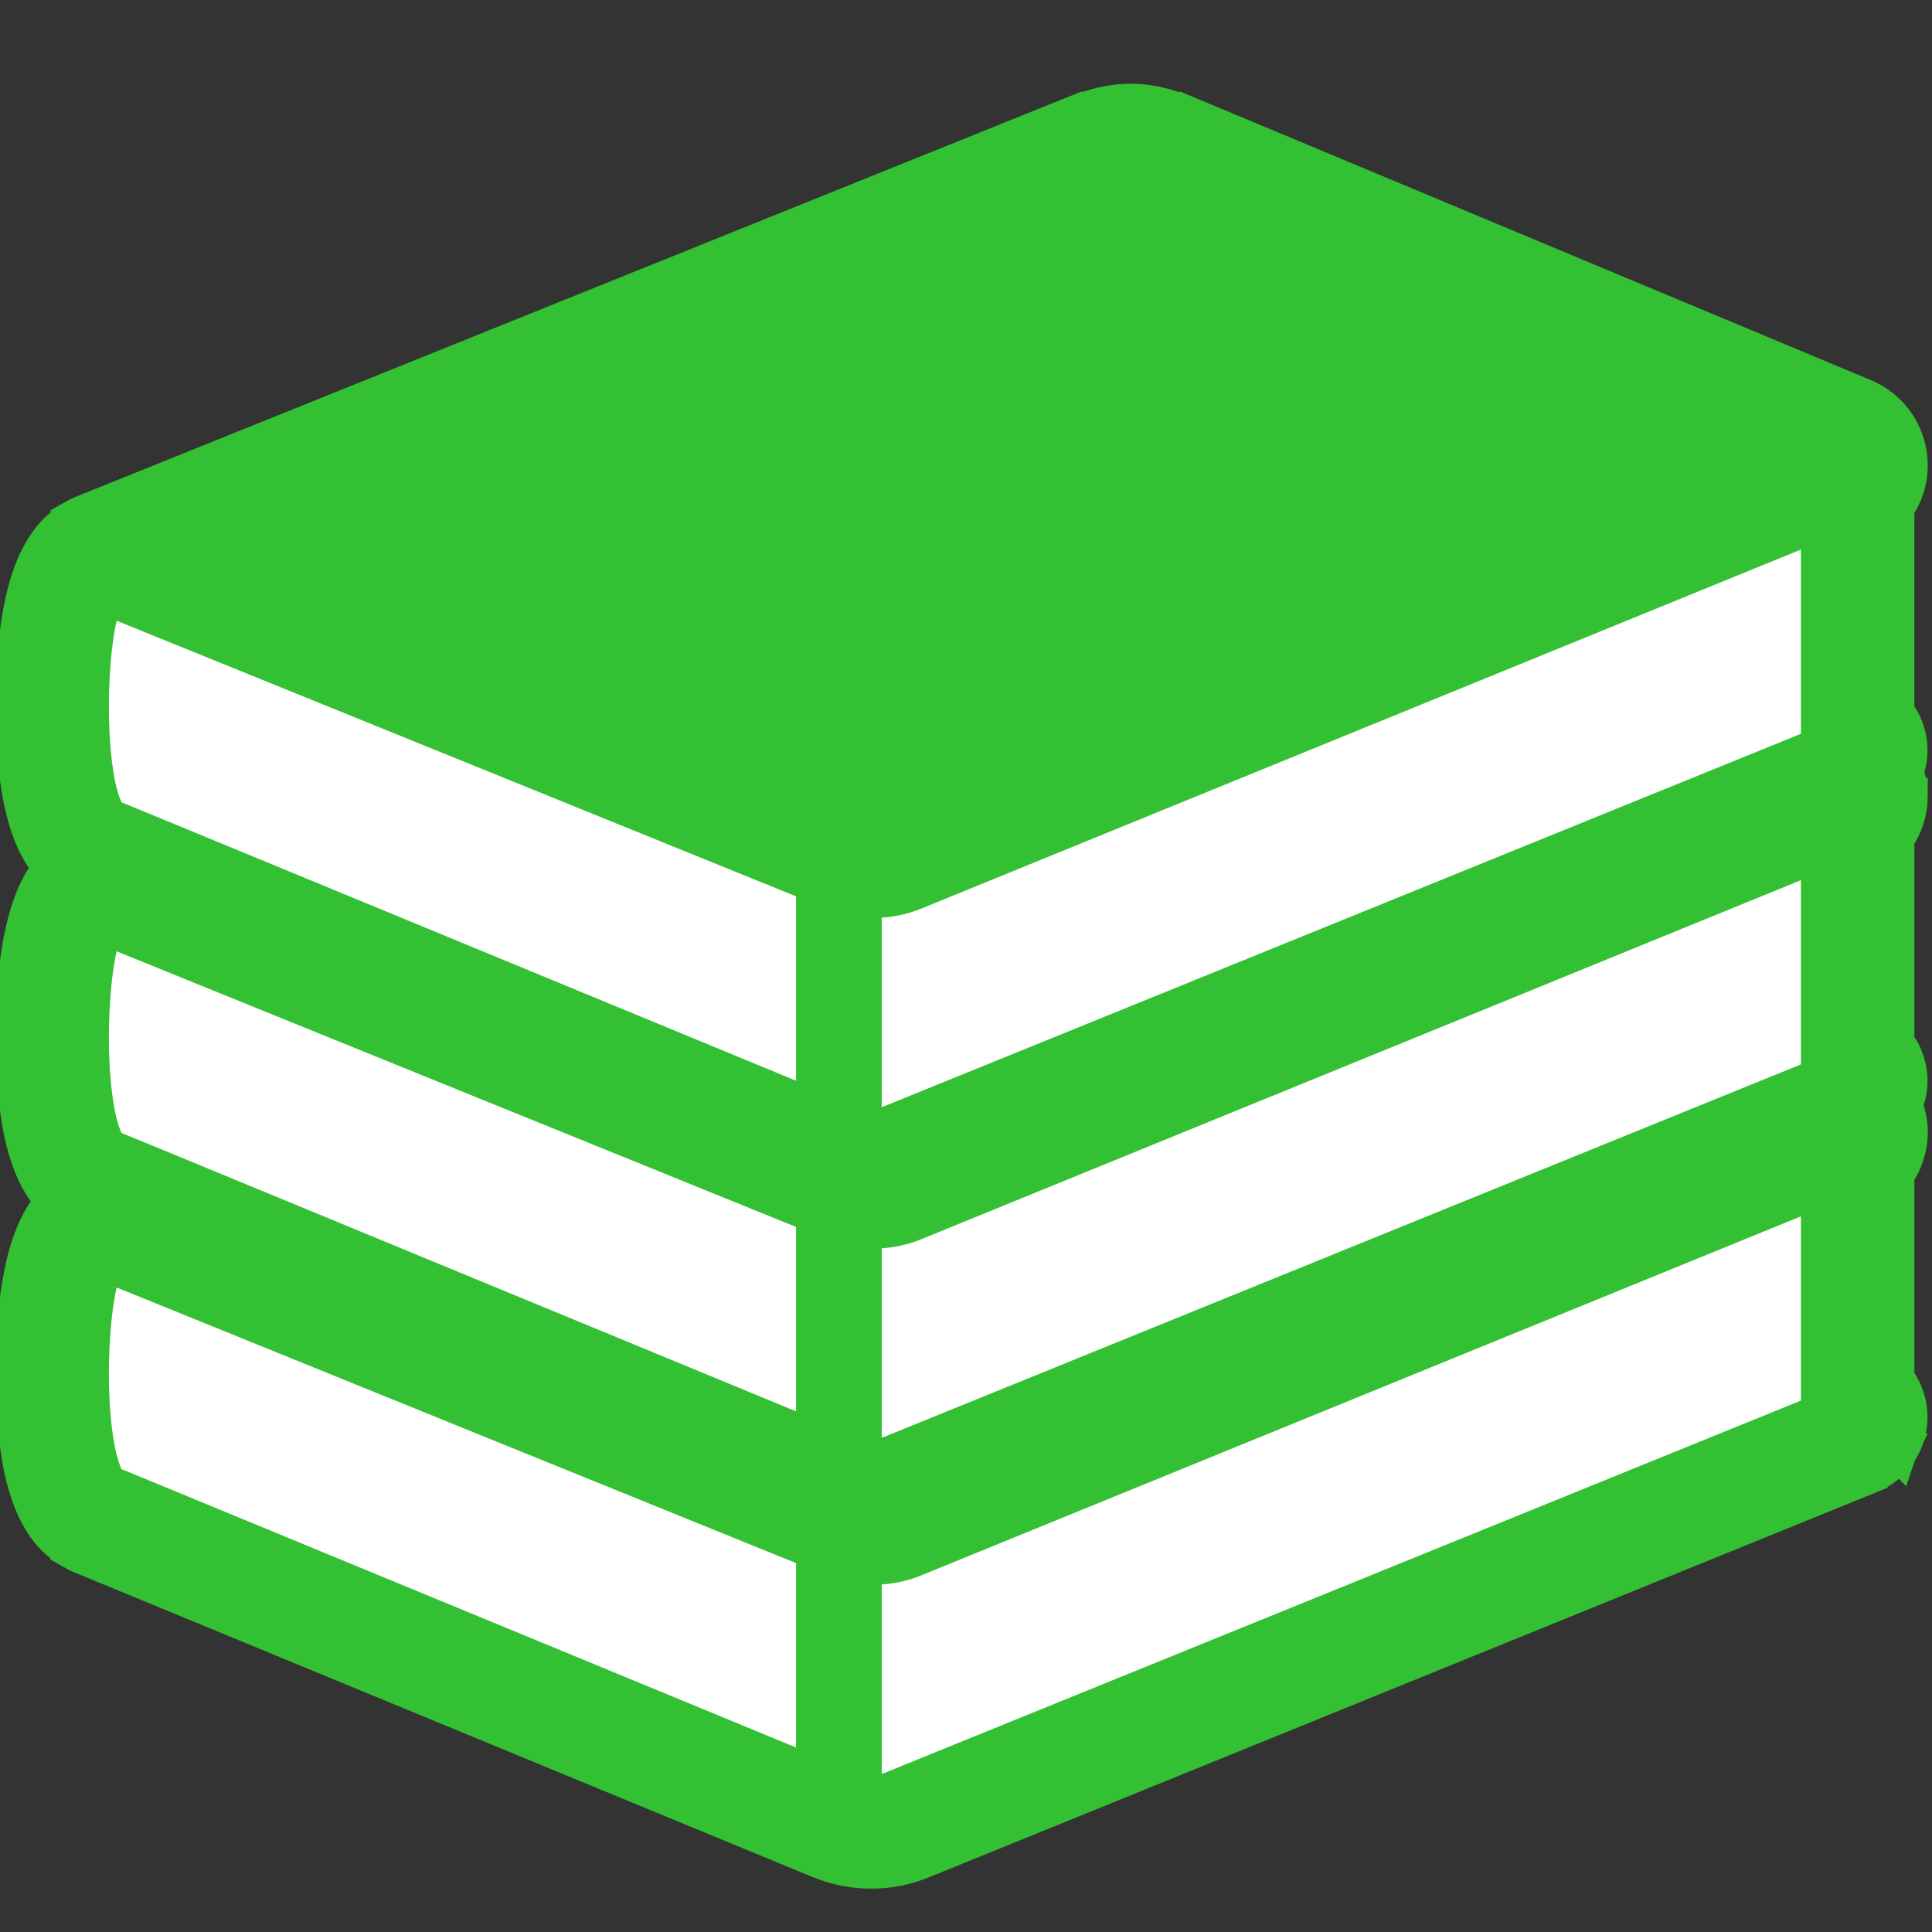
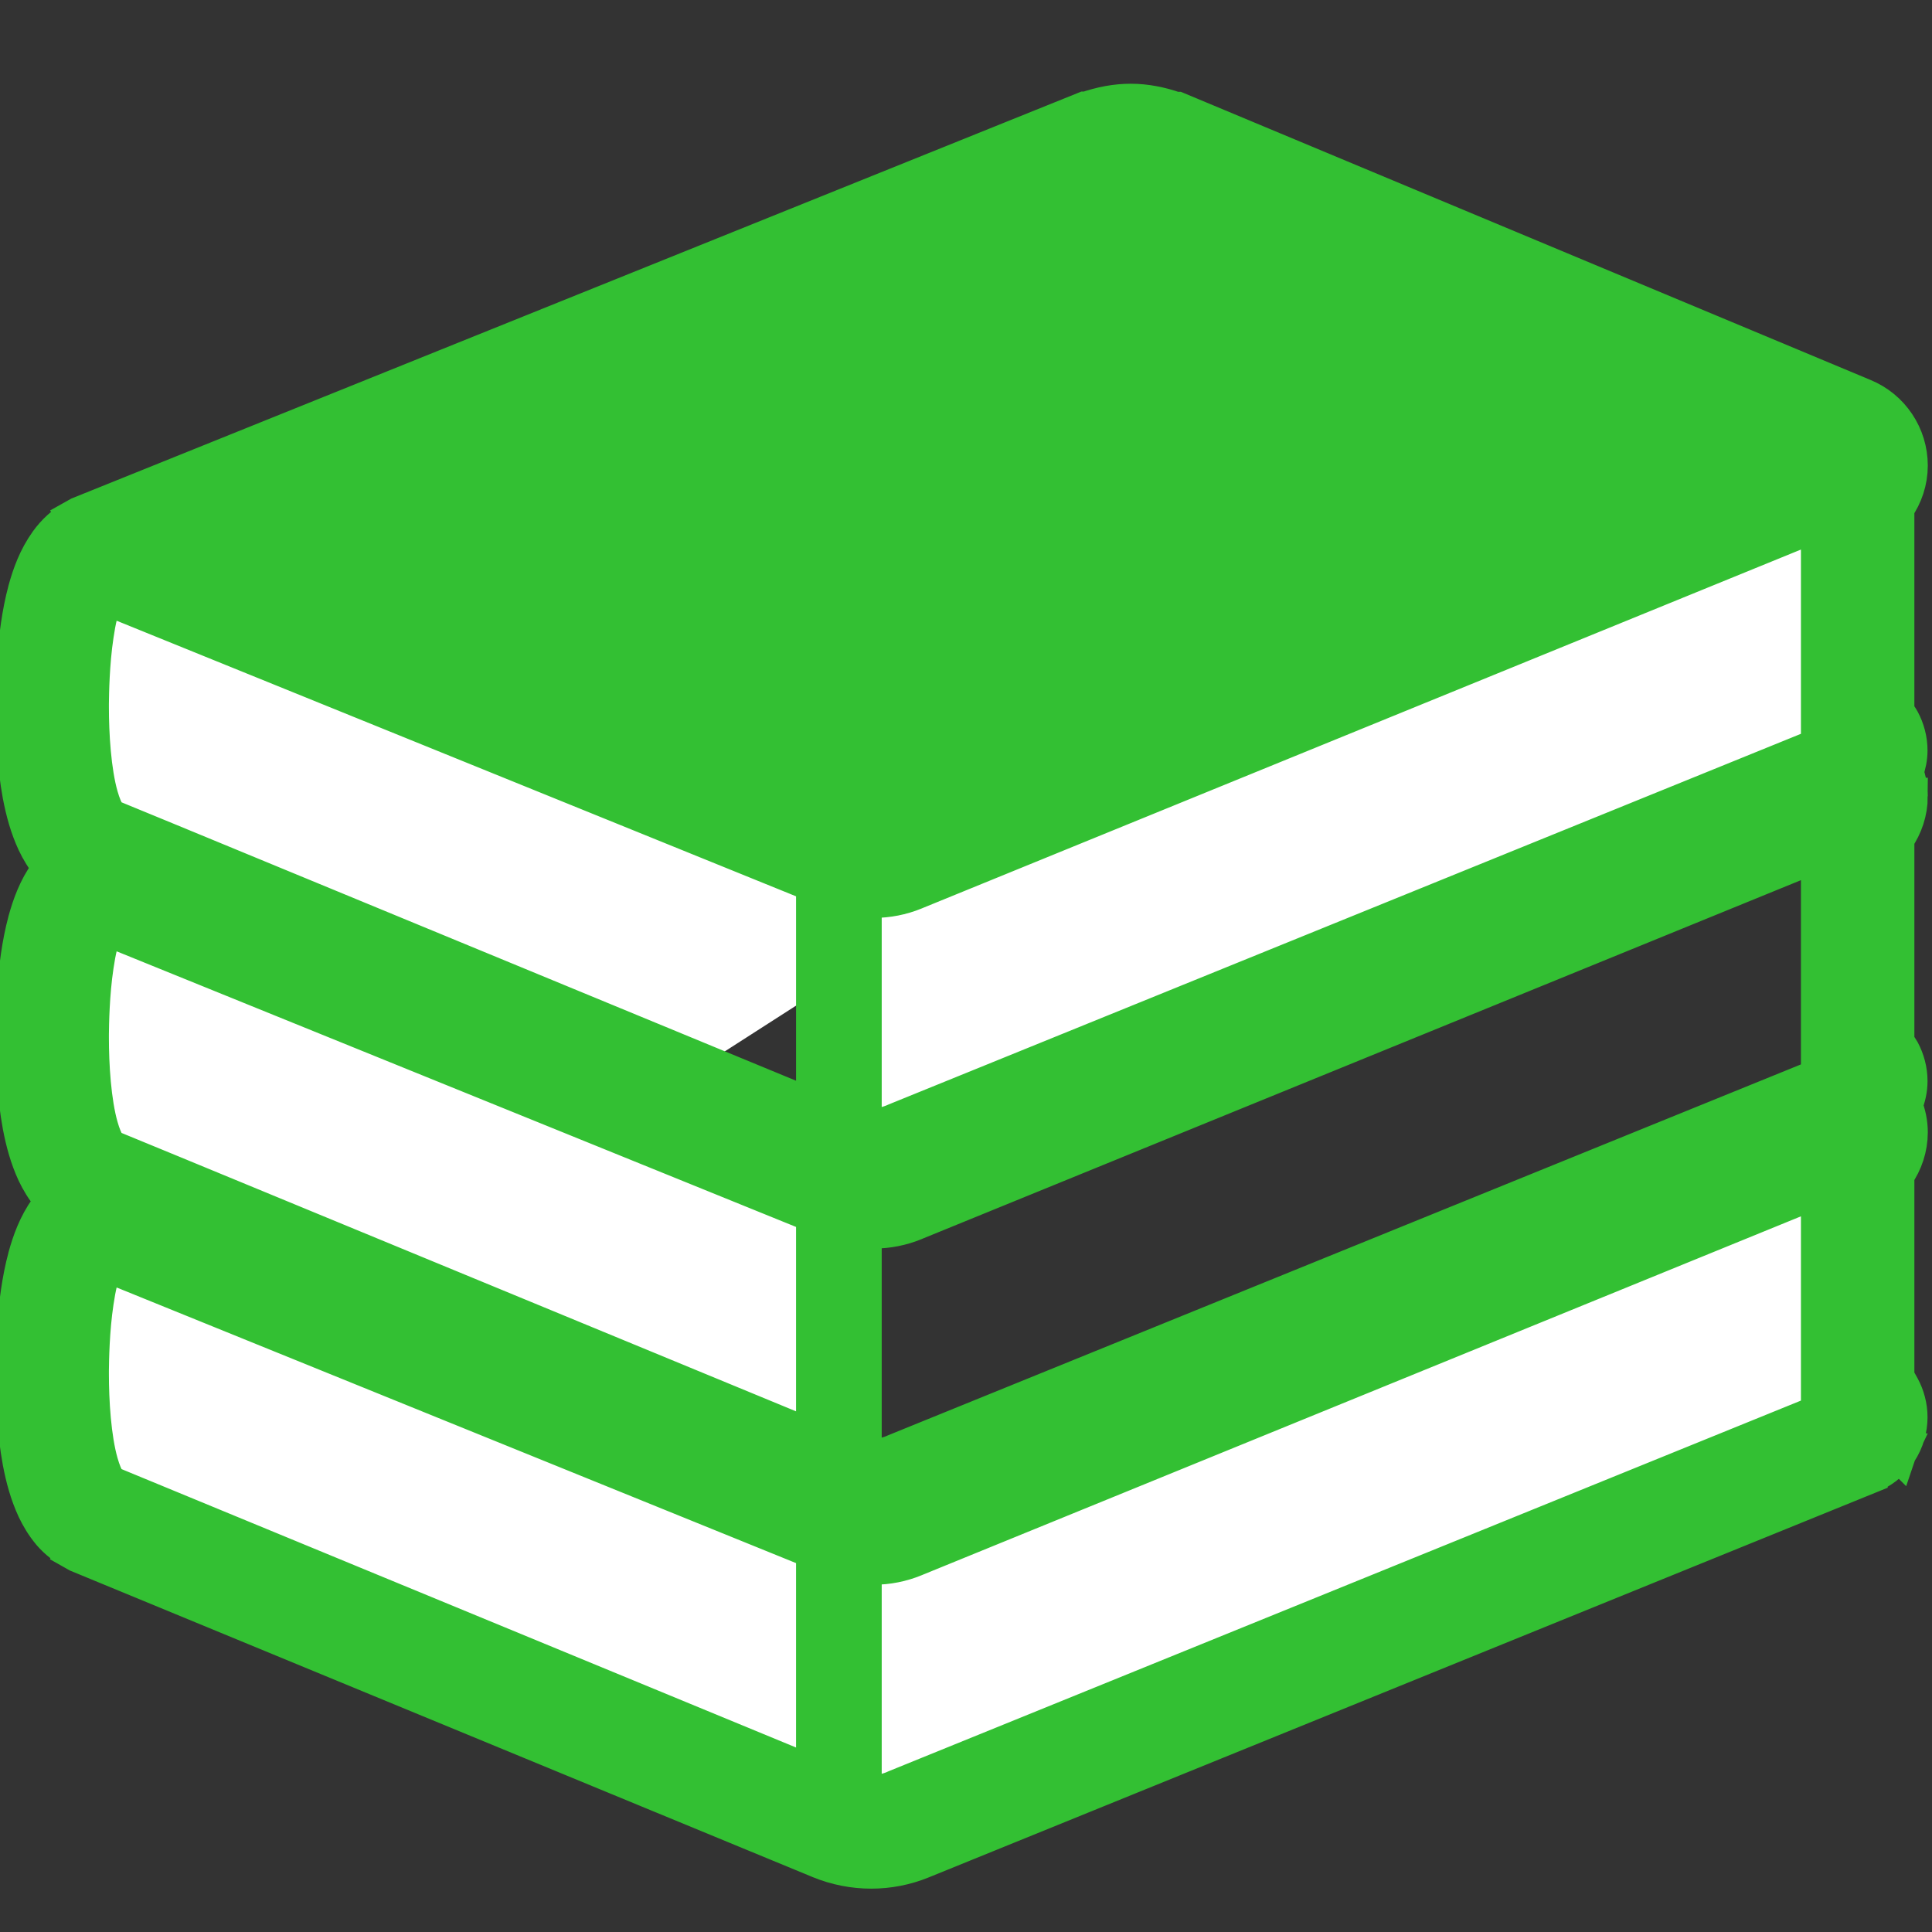
<svg xmlns="http://www.w3.org/2000/svg" xmlns:ns1="http://sodipodi.sourceforge.net/DTD/sodipodi-0.dtd" xmlns:ns2="http://www.inkscape.org/namespaces/inkscape" version="1.1" id="_x32_" x="0px" y="0px" viewBox="0 0 512 512" style="width: 512px; height: 512px; opacity: 1;" xml:space="preserve" ns1:docname="soft_append.svg" ns2:version="1.2.1 (9c6d41e410, 2022-07-14)">
  <rect x="0" y="0" width="512" height="512" fill="#333333" stroke="none" />
  <defs id="defs16476" />
  <ns1:namedview id="namedview16474" pagecolor="#ffffff" bordercolor="#000000" borderopacity="0.25" ns2:showpageshadow="2" ns2:pageopacity="0.0" ns2:pagecheckerboard="true" ns2:deskcolor="#d1d1d1" showgrid="false" ns2:zoom="1.6191406" ns2:cx="229.44271" ns2:cy="256.30881" ns2:window-width="1920" ns2:window-height="1009" ns2:window-x="-8" ns2:window-y="2152" ns2:window-maximized="1" ns2:current-layer="_x32_" />
  <style>
	.stroke {
		stroke-width: 10;
		stroke: #33c033;
	}
	.fill {
		fill: #33c033;
	}
	.white {
		fill: #ffffff;
	}
</style>
  <path style="fill:#ffffff;stroke:none;stroke-width:7.411;stroke-linejoin:round;stroke-miterlimit:40" d="M 155.638,356.009 C 123.198,342.601 82.76,325.901 65.776,318.899 24.94,302.064 28.801,303.889 27.583,300.846 c -2.677,-6.69 -3.987,-22.961 -2.914,-36.183 0.638,-7.859 2.049,-16.225 3.04,-18.018 0.275,-0.497 1.683,-0.188 4.715,1.035 2.378,0.959 28.364,11.505 57.747,23.436 29.383,11.931 69.613,28.254 89.399,36.274 l 35.976,14.581 v 29.239 c 0,16.081 -0.208,29.226 -0.463,29.209 -0.255,-0.017 -27.005,-11.001 -59.445,-24.409 z" id="path9916" />
-   <path style="fill:#ffffff;stroke:none;stroke-width:7.411;stroke-linejoin:round;stroke-miterlimit:40" d="M 187.445,281.599 C 172.839,275.531 131.289,258.362 95.112,243.447 l -65.776,-27.119 -1.371,-2.707 c -4.406,-8.698 -4.815,-41.616 -0.659,-53.07 l 0.795,-2.189 93.717,38.011 93.717,38.011 0.006,29.182 c 0.004,22.967 -0.159,29.17 -0.766,29.125 -0.425,-0.032 -12.723,-5.023 -27.329,-11.091 z" id="path9918" />
+   <path style="fill:#ffffff;stroke:none;stroke-width:7.411;stroke-linejoin:round;stroke-miterlimit:40" d="M 187.445,281.599 C 172.839,275.531 131.289,258.362 95.112,243.447 l -65.776,-27.119 -1.371,-2.707 c -4.406,-8.698 -4.815,-41.616 -0.659,-53.07 l 0.795,-2.189 93.717,38.011 93.717,38.011 0.006,29.182 z" id="path9918" />
  <path style="fill:#ffffff;stroke:none;stroke-width:7.411;stroke-linejoin:round;stroke-miterlimit:40" d="m 121.669,431.115 -92.333,-38.15 -1.371,-2.707 c -4.408,-8.703 -4.815,-41.5 -0.659,-53.098 l 0.795,-2.217 15.44,6.304 c 13.852,5.655 83.631,33.968 148.067,60.078 l 23.927,9.695 0.006,29.182 c 0.004,22.969 -0.159,29.169 -0.766,29.122 -0.425,-0.033 -42.322,-17.227 -93.105,-38.21 z" id="path9920" />
  <path style="fill:#ffffff;stroke:none;stroke-width:7.411;stroke-linejoin:round;stroke-miterlimit:40" d="m 229.134,444.989 v -29.954 l 3.242,-0.007 c 4.947,-0.011 7.484,-0.889 34.741,-12.022 13.927,-5.689 35.744,-14.595 48.483,-19.791 12.738,-5.197 55.221,-22.536 94.405,-38.531 39.185,-15.996 71.355,-29.083 71.489,-29.083 0.134,0 0.244,13.152 0.244,29.227 v 29.227 l -121.824,49.494 c -67.003,27.222 -123.04,49.922 -124.526,50.445 -1.486,0.523 -3.501,0.952 -4.478,0.952 h -1.775 z" id="path9922" />
-   <path style="fill:#ffffff;stroke:none;stroke-width:7.411;stroke-linejoin:round;stroke-miterlimit:40" d="m 229.134,356.123 v -30.024 l 2.934,-0.015 c 1.614,-0.008 4.184,-0.303 5.713,-0.655 1.529,-0.352 56.877,-22.718 122.997,-49.703 66.12,-26.984 120.385,-49.062 120.589,-49.062 0.204,0 0.368,13.132 0.365,29.182 l -0.006,29.182 -123.411,50.127 c -67.876,27.57 -124.709,50.322 -126.295,50.56 l -2.885,0.433 z" id="path9924" />
  <path style="fill:#ffffff;stroke:none;stroke-width:7.411;stroke-linejoin:round;stroke-miterlimit:40" d="m 229.134,268.44 v -29.866 l 4.852,-0.333 c 4.71,-0.323 8.376,-1.771 125.221,-49.461 66.203,-27.02 120.855,-49.313 121.449,-49.539 1.02,-0.388 1.081,1.239 1.081,28.886 v 29.298 l -121.824,49.488 c -67.003,27.218 -123.04,49.917 -124.526,50.44 -1.486,0.524 -3.501,0.952 -4.478,0.952 h -1.775 z" id="path9926" />
  <g id="g16471" style="fill:#33c033" transform="matrix(0.981,0,0,0.981,3.706,10.216)">
    <path class="stroke fill" d="m 512,204.688 c 0.008,-2.275 -0.435,-4.479 -1.15,-6.569 0.7,-1.93 1.07,-3.876 1.078,-5.758 0.016,-2.96 -0.805,-5.822 -2.05,-8.122 l -0.04,-0.072 c -0.378,-0.691 -0.893,-1.423 -1.464,-2.155 v -55.268 c 2.268,-3.257 3.619,-7.173 3.627,-11.378 0,-8.138 -4.905,-15.448 -12.408,-18.527 L 314.233,19.393 h -0.539 c -3.892,-1.367 -7.928,-2.187 -12.022,-2.187 -3.996,0 -8.001,0.78 -11.852,2.106 h -0.482 l -271.671,109.474 -0.676,0.378 0.016,0.024 c -3.466,1.825 -6.031,4.358 -7.8,6.81 -3.095,4.302 -4.679,8.838 -5.83,12.955 l -0.008,0.056 c -1.728,6.393 -2.452,12.882 -2.894,18.375 l -0.008,0.048 c -0.41,5.516 -0.434,10.18 -0.466,12.095 v 0.048 1.022 c 0.008,6.698 0.378,15.406 1.906,23.786 l 0.024,0.089 c 0.805,4.213 1.938,8.491 3.869,12.657 l 0.032,0.064 0.007,0.016 c 0.982,2.051 2.26,4.246 4.029,6.337 l 0.04,0.048 c 0.128,0.153 0.314,0.29 0.459,0.435 -0.37,0.434 -0.853,0.852 -1.159,1.294 -3.104,4.294 -4.679,8.83 -5.83,12.938 l -0.008,0.04 v 0.016 c -1.728,6.393 -2.452,12.89 -2.894,18.382 l -0.008,0.04 C 0.056,262.264 0.032,266.92 0,268.842 v 0.04 1.029 c 0.008,6.707 0.378,15.416 1.914,23.803 l 0.016,0.064 c 0.805,4.222 1.938,8.508 3.869,12.673 l 0.039,0.072 c 0.974,2.035 2.252,4.23 4.029,6.344 l 0.04,0.049 c 0.322,0.386 0.796,0.732 1.174,1.117 -0.636,0.7 -1.367,1.392 -1.874,2.091 -3.104,4.302 -4.679,8.838 -5.83,12.938 l -0.024,0.113 0.016,-0.049 c -1.728,6.393 -2.452,12.891 -2.894,18.383 l -0.008,0.048 c -0.41,5.516 -0.434,10.18 -0.466,12.11 v 0.048 0.997 c 0.008,6.714 0.378,15.431 1.914,23.819 l 0.016,0.064 c 0.805,4.214 1.938,8.5 3.869,12.657 l 0.039,0.08 c 0.974,2.043 2.252,4.23 4.029,6.345 l -0.128,-0.145 0.169,0.201 c 1.696,1.97 4.028,3.876 6.94,5.299 l -0.032,0.048 0.056,0.032 0.41,0.233 199.948,82.52 0.458,0.193 c 4.431,1.81 9.143,2.734 13.879,2.734 4.648,0 9.304,-0.892 13.694,-2.686 l 255.907,-103.99 v -0.008 c 2.951,-1.19 5.734,-3.128 7.865,-6.24 l 0.008,0.008 c 0,0 0.008,-0.024 0.016,-0.04 0.008,-0.008 0.016,-0.008 0.024,-0.024 h -0.008 c 2.018,-3.056 2.838,-6.272 2.855,-9.328 0.016,-2.96 -0.805,-5.822 -2.05,-8.122 l -0.04,-0.072 v 0.008 c -0.378,-0.692 -0.893,-1.431 -1.464,-2.163 v -55.26 c 2.268,-3.257 3.619,-7.189 3.627,-11.386 0.008,-2.541 -0.531,-5.01 -1.44,-7.318 0.917,-2.171 1.359,-4.382 1.367,-6.498 0.016,-2.967 -0.805,-5.813 -2.05,-8.13 l -0.04,-0.072 c -0.378,-0.684 -0.893,-1.424 -1.464,-2.156 v -55.252 c 2.265,-3.261 3.617,-7.186 3.625,-11.375 z M 216.272,469.136 25.852,390.539 25.136,389.703 c -0.595,-0.925 -1.358,-2.686 -1.97,-4.873 -0.948,-3.273 -1.6,-7.535 -1.994,-11.845 -0.394,-4.302 -0.531,-8.636 -0.531,-12.271 v -0.86 c 0.032,-2.806 0.136,-10.928 1.294,-18.568 0.547,-3.812 1.392,-7.487 2.436,-10.092 l 0.218,-0.474 191.681,77.76 v 60.656 z m 0,-90.812 -173.267,-71.535 -17.152,-7.06 -0.716,-0.836 c -0.595,-0.933 -1.358,-2.686 -1.97,-4.866 -0.948,-3.289 -1.6,-7.543 -1.994,-11.852 -0.394,-4.302 -0.531,-8.636 -0.531,-12.264 v -0.868 c 0.032,-2.814 0.136,-10.928 1.294,-18.576 0.547,-3.804 1.392,-7.487 2.436,-10.084 l 0.218,-0.474 191.681,77.759 v 60.656 z m 0,-145.033 v 3.682 52.036 l -175.108,-72.3 -15.311,-6.297 -0.716,-0.844 c -0.595,-0.925 -1.358,-2.686 -1.97,-4.856 -0.948,-3.282 -1.6,-7.535 -1.994,-11.854 -0.394,-4.31 -0.531,-8.636 -0.531,-12.262 v -0.869 c 0.032,-2.806 0.136,-10.928 1.294,-18.568 0.547,-3.812 1.392,-7.486 2.436,-10.092 l 0.218,-0.466 191.681,77.752 v 4.938 z m 271.459,138.022 -249.571,101.393 -0.66,0.297 c -1.922,0.756 -3.924,1.15 -5.934,1.15 -0.716,0 -1.447,-0.105 -2.155,-0.217 v -61.412 c 0.941,0.105 1.914,0.161 2.855,0.161 3.756,0 7.519,-0.74 11.033,-2.187 l 0.241,-0.104 244.192,-99.664 v 60.583 z m 0,-91.157 v 0.338 l -249.571,101.401 -0.66,0.29 c -1.922,0.764 -3.924,1.15 -5.934,1.15 -0.716,0 -1.447,-0.104 -2.155,-0.201 v -61.42 c 0.941,0.104 1.914,0.161 2.855,0.161 3.756,0 7.519,-0.74 11.033,-2.18 l 0.241,-0.112 171.272,-69.896 72.919,-29.77 z m 0,-90.811 v 1.841 L 238.16,292.58 l -0.66,0.289 c -1.922,0.764 -3.924,1.158 -5.934,1.158 -0.716,0 -1.447,-0.105 -2.155,-0.208 v -56.145 -5.283 c 0.941,0.113 1.914,0.16 2.855,0.16 3.756,0 7.519,-0.731 11.033,-2.17 l 0.241,-0.105 244.192,-99.672 v 58.741 z" id="path16467" />
  </g>
</svg>